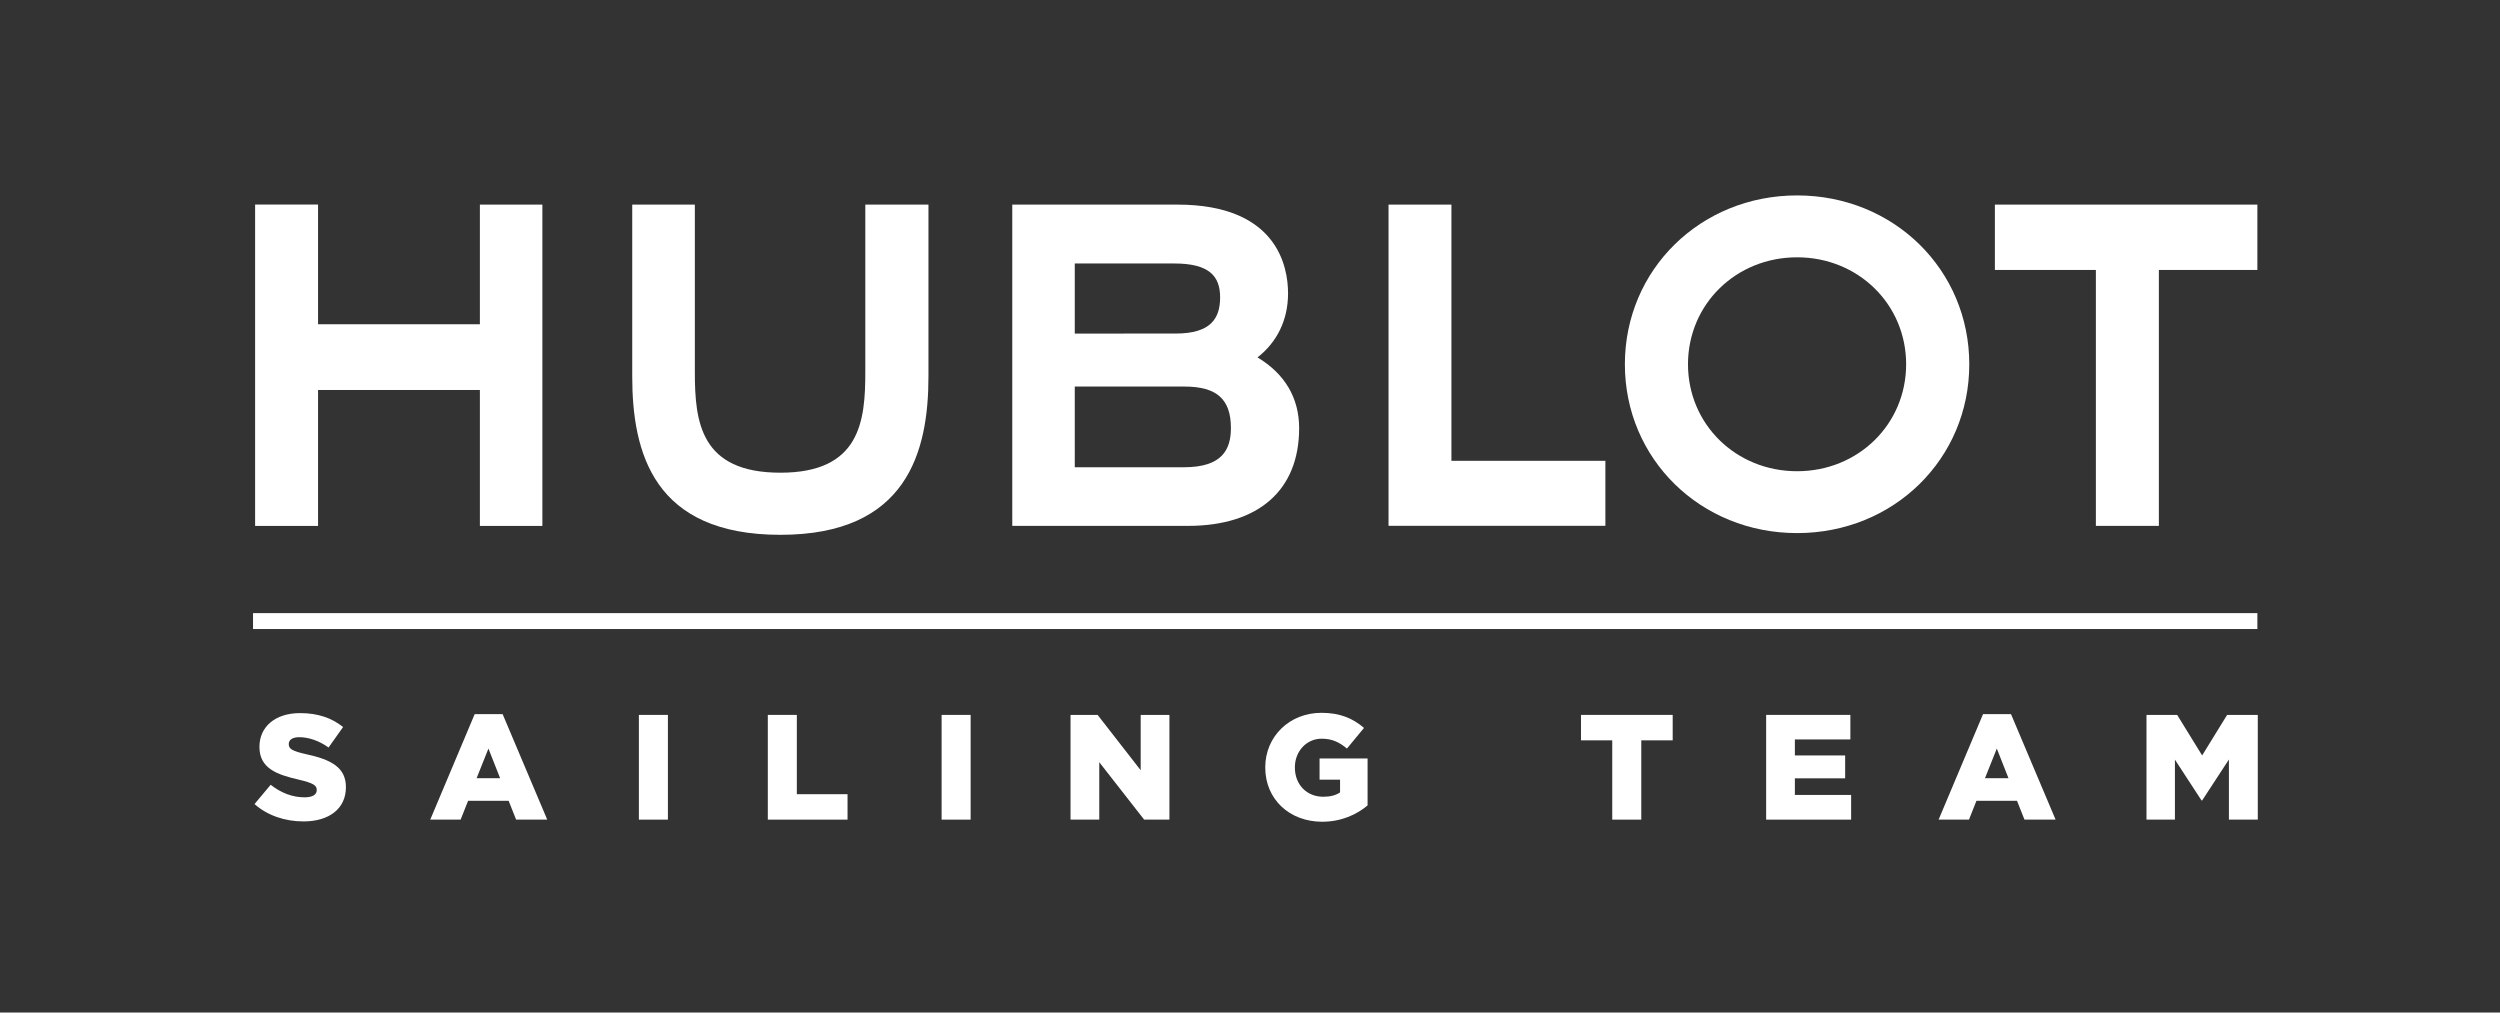
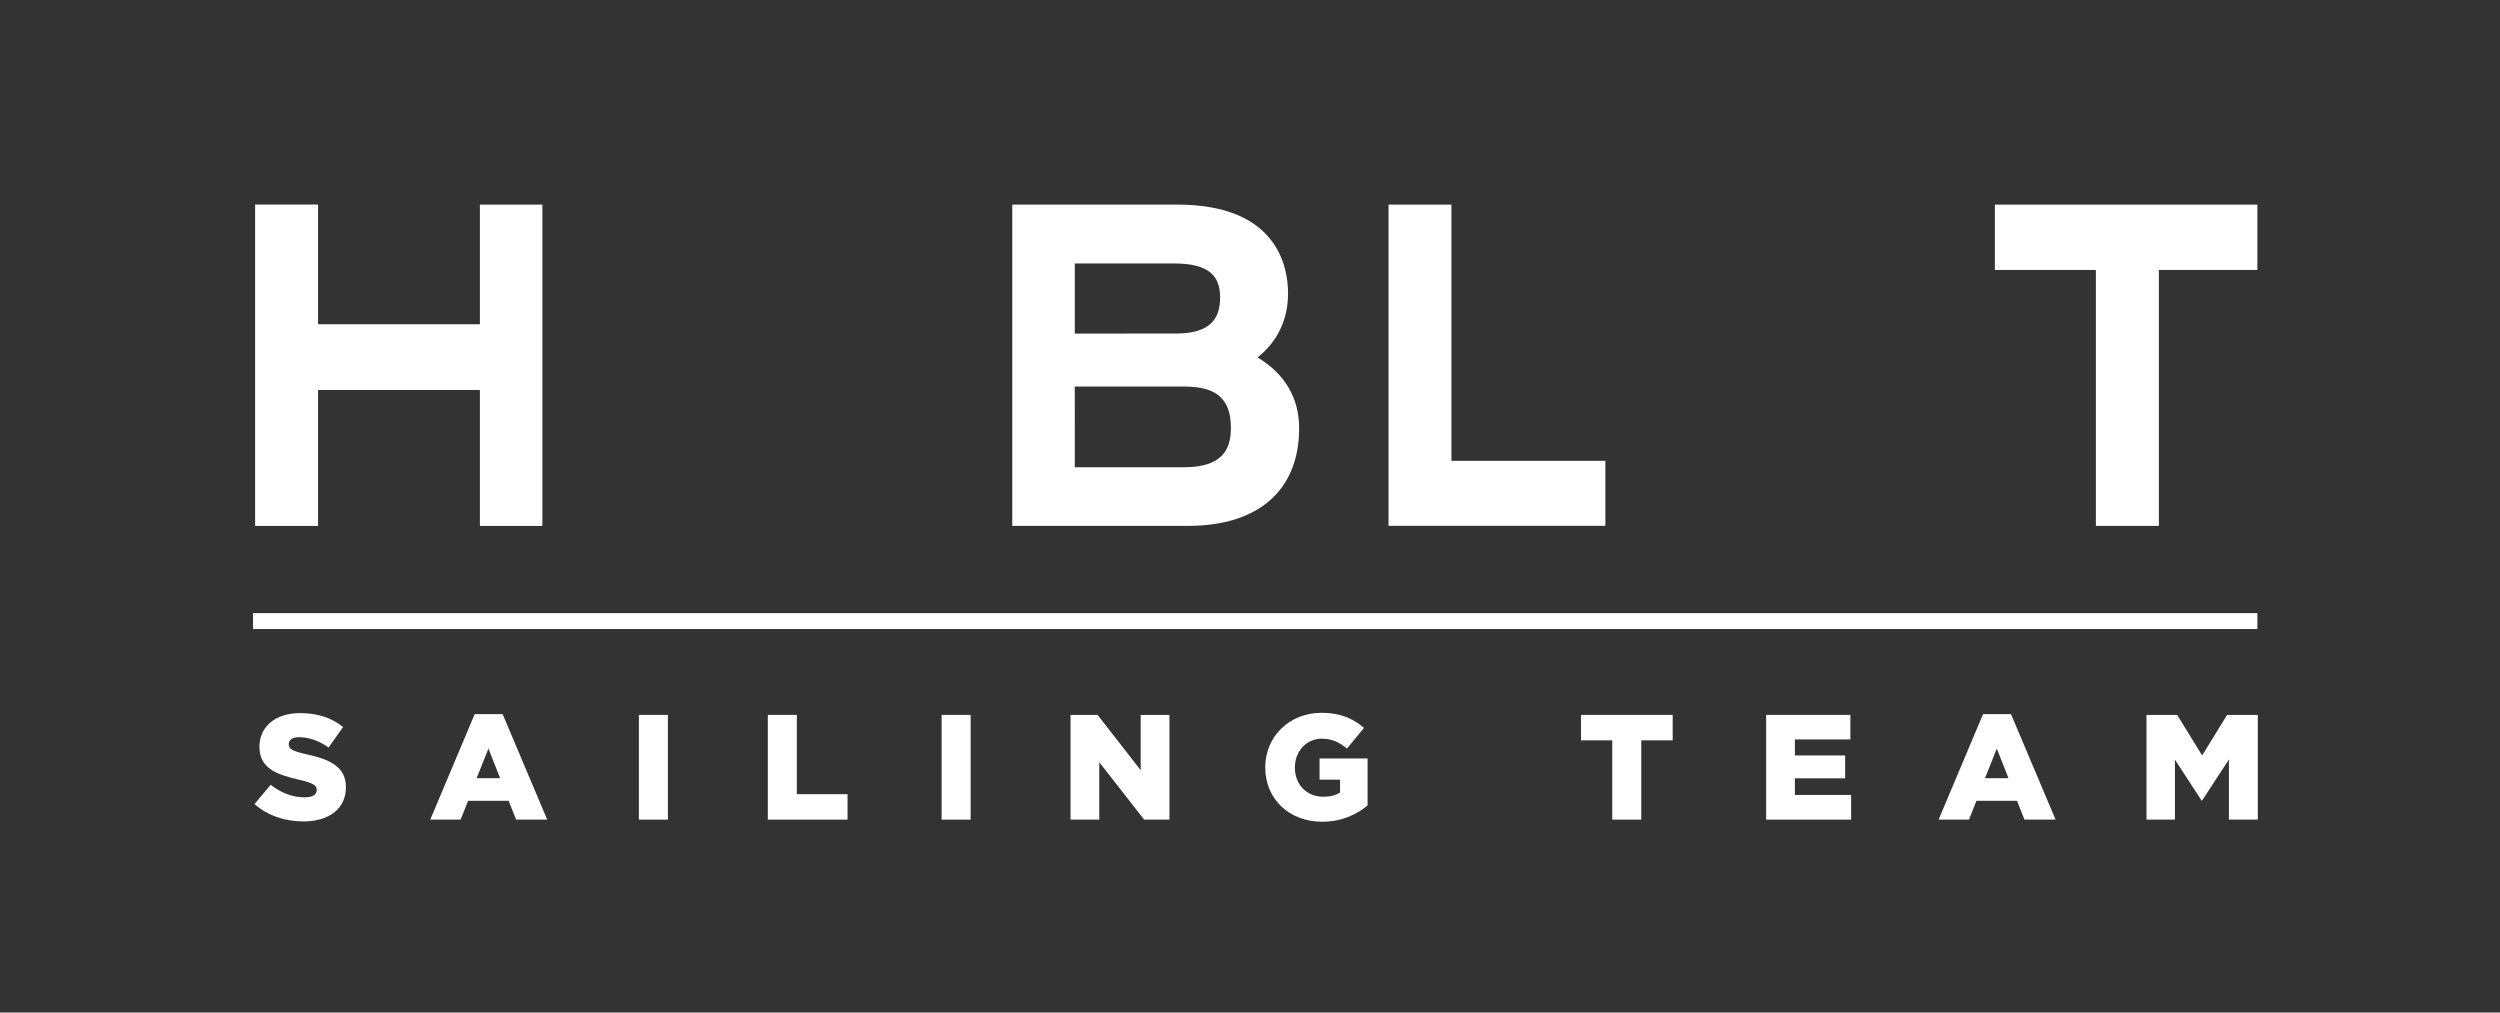
<svg xmlns="http://www.w3.org/2000/svg" version="1.1" viewBox="0 0 1274 516">
  <rect x="0" y="0" width="1274" height="516" fill="#333333" stroke="none" />
  <g fill="#FFFFFF">
    <polygon points="244.549,104.268 244.549,165.242 162.08,165.242 162.08,104.234 130.008,104.234 130.008,268.009    162.08,268.009 162.08,198.735 244.549,198.735 244.549,268.009 276.394,268.009 276.394,104.268 " />
-     <path d="M440.961,104.279v85.442c0,24.834-2.556,51.17-43.267,51.17c-40.708,0-43.6-25.773-43.6-51.17v-85.442   h-31.909v87.48c0,39.059,10.92,80.783,75.509,80.783c64.592,0,75.448-42.326,75.448-80.783v-87.48H440.961z" />
    <polygon points="707.597,104.268 707.597,267.952 818.104,267.952 818.104,234.83 739.646,234.83 739.646,104.268    " />
-     <path d="M915.792,240.135c-31.164,0-55.591-23.939-55.591-54.505c0-30.559,24.427-54.505,55.591-54.505   s55.577,23.946,55.577,54.505C971.369,216.196,946.956,240.135,915.792,240.135 M915.792,99.587   c-49.188,0-87.752,37.804-87.752,86.054c0,48.24,38.563,86.021,87.752,86.021c49.199,0,87.752-37.78,87.752-86.021   C1003.544,137.391,964.991,99.587,915.792,99.587" />
    <polygon points="1016.592,104.268 1016.592,137.568 1068.058,137.568 1068.058,267.986 1100.158,267.986    1100.158,137.568 1150.356,137.568 1150.356,104.268 " />
    <path d="M603.37,238.111h-55.665l-0.004-41.124h55.851c16.542,0,23.722,6.451,23.722,21.14   C627.274,229.13,622.775,238.111,603.37,238.111 M598.417,134.267c17.854,0,23.352,6.481,23.352,17.257s-4.772,18.456-22.688,18.456   l-51.381,0.011v-35.724H598.417z M640.822,182.136c9.906-7.736,15.571-19,15.571-32.646c0-13.604-5.506-45.222-56.392-45.222   h-84.145v163.718h89.48c36.03,0,56.708-18.183,56.708-49.812C662.045,202.762,654.688,190.423,640.822,182.136" />
    <rect x="128.946" y="312.448" width="1021.41" height="8.106" />
    <path d="M129.698,409.753l8.235-9.831c5.335,4.19,11.128,6.398,17.303,6.398c4.042,0,6.174-1.373,6.174-3.66v-0.147   c0-2.287-1.751-3.434-9.071-5.188c-11.358-2.591-20.123-5.797-20.123-16.689v-0.155c0-9.914,7.85-17.08,20.656-17.08   c9.071,0,16.165,2.443,21.954,7.094l-7.393,10.443c-4.877-3.505-10.216-5.264-14.942-5.264c-3.585,0-5.336,1.448-5.336,3.434v0.155   c0,2.435,1.83,3.505,9.302,5.18c12.194,2.666,19.82,6.629,19.82,16.618v0.151c0,10.904-8.613,17.386-21.575,17.386   C145.25,418.598,136.33,415.621,129.698,409.753" />
    <path d="M254.854,396.561l-5.948-15.094l-6.023,15.094H254.854z M241.892,363.938h14.255l22.72,53.741h-15.858   l-3.811-9.6h-20.656l-3.815,9.6h-15.473L241.892,363.938z" />
    <rect x="325.575" y="364.317" width="14.788" height="53.366" />
    <polygon points="391.278,364.315 406.066,364.315 406.066,404.721 431.906,404.721 431.906,417.683 391.278,417.683    " />
    <rect x="479.844" y="364.317" width="14.788" height="53.366" />
    <polygon points="545.545,364.315 559.342,364.315 581.295,392.526 581.295,364.315 595.933,364.315 595.933,417.683    583.055,417.683 560.183,388.408 560.183,417.683 545.545,417.683 " />
    <path d="M644.778,391.152v-0.155c0-15.552,12.194-27.745,28.661-27.745c9.381,0,16.009,2.82,21.65,7.698   l-8.689,10.52c-3.811-3.203-7.55-5.033-12.886-5.033c-7.698,0-13.643,6.405-13.643,14.561v0.155c0,8.689,6.023,14.867,14.482,14.867   c3.66,0,6.405-0.763,8.541-2.215v-6.481h-10.447v-10.821h24.471v23.938c-5.641,4.723-13.419,8.312-23.178,8.312   C657.127,418.751,644.778,407.31,644.778,391.152" />
    <polygon points="821.602,377.276 805.671,377.276 805.671,364.314 852.402,364.314 852.402,377.276 836.394,377.276    836.394,417.682 821.602,417.682 " />
    <polygon points="900.029,364.315 942.948,364.315 942.948,376.819 914.666,376.819 914.666,384.976 940.286,384.976    940.286,396.637 914.666,396.637 914.666,405.103 943.334,405.103 943.334,417.683 900.029,417.683 " />
    <path d="M1023.519,396.561l-5.948-15.094l-6.023,15.094H1023.519z M1010.557,363.938h14.255l22.717,53.741h-15.854   l-3.815-9.6h-20.66l-3.807,9.6h-15.48L1010.557,363.938z" />
    <polygon points="1093.851,364.315 1109.482,364.315 1122.209,384.976 1134.939,364.315 1150.568,364.315    1150.568,417.683 1135.854,417.683 1135.854,387.036 1122.209,407.923 1121.907,407.923 1108.34,387.108 1108.34,417.683    1093.851,417.683 " />
  </g>
</svg>